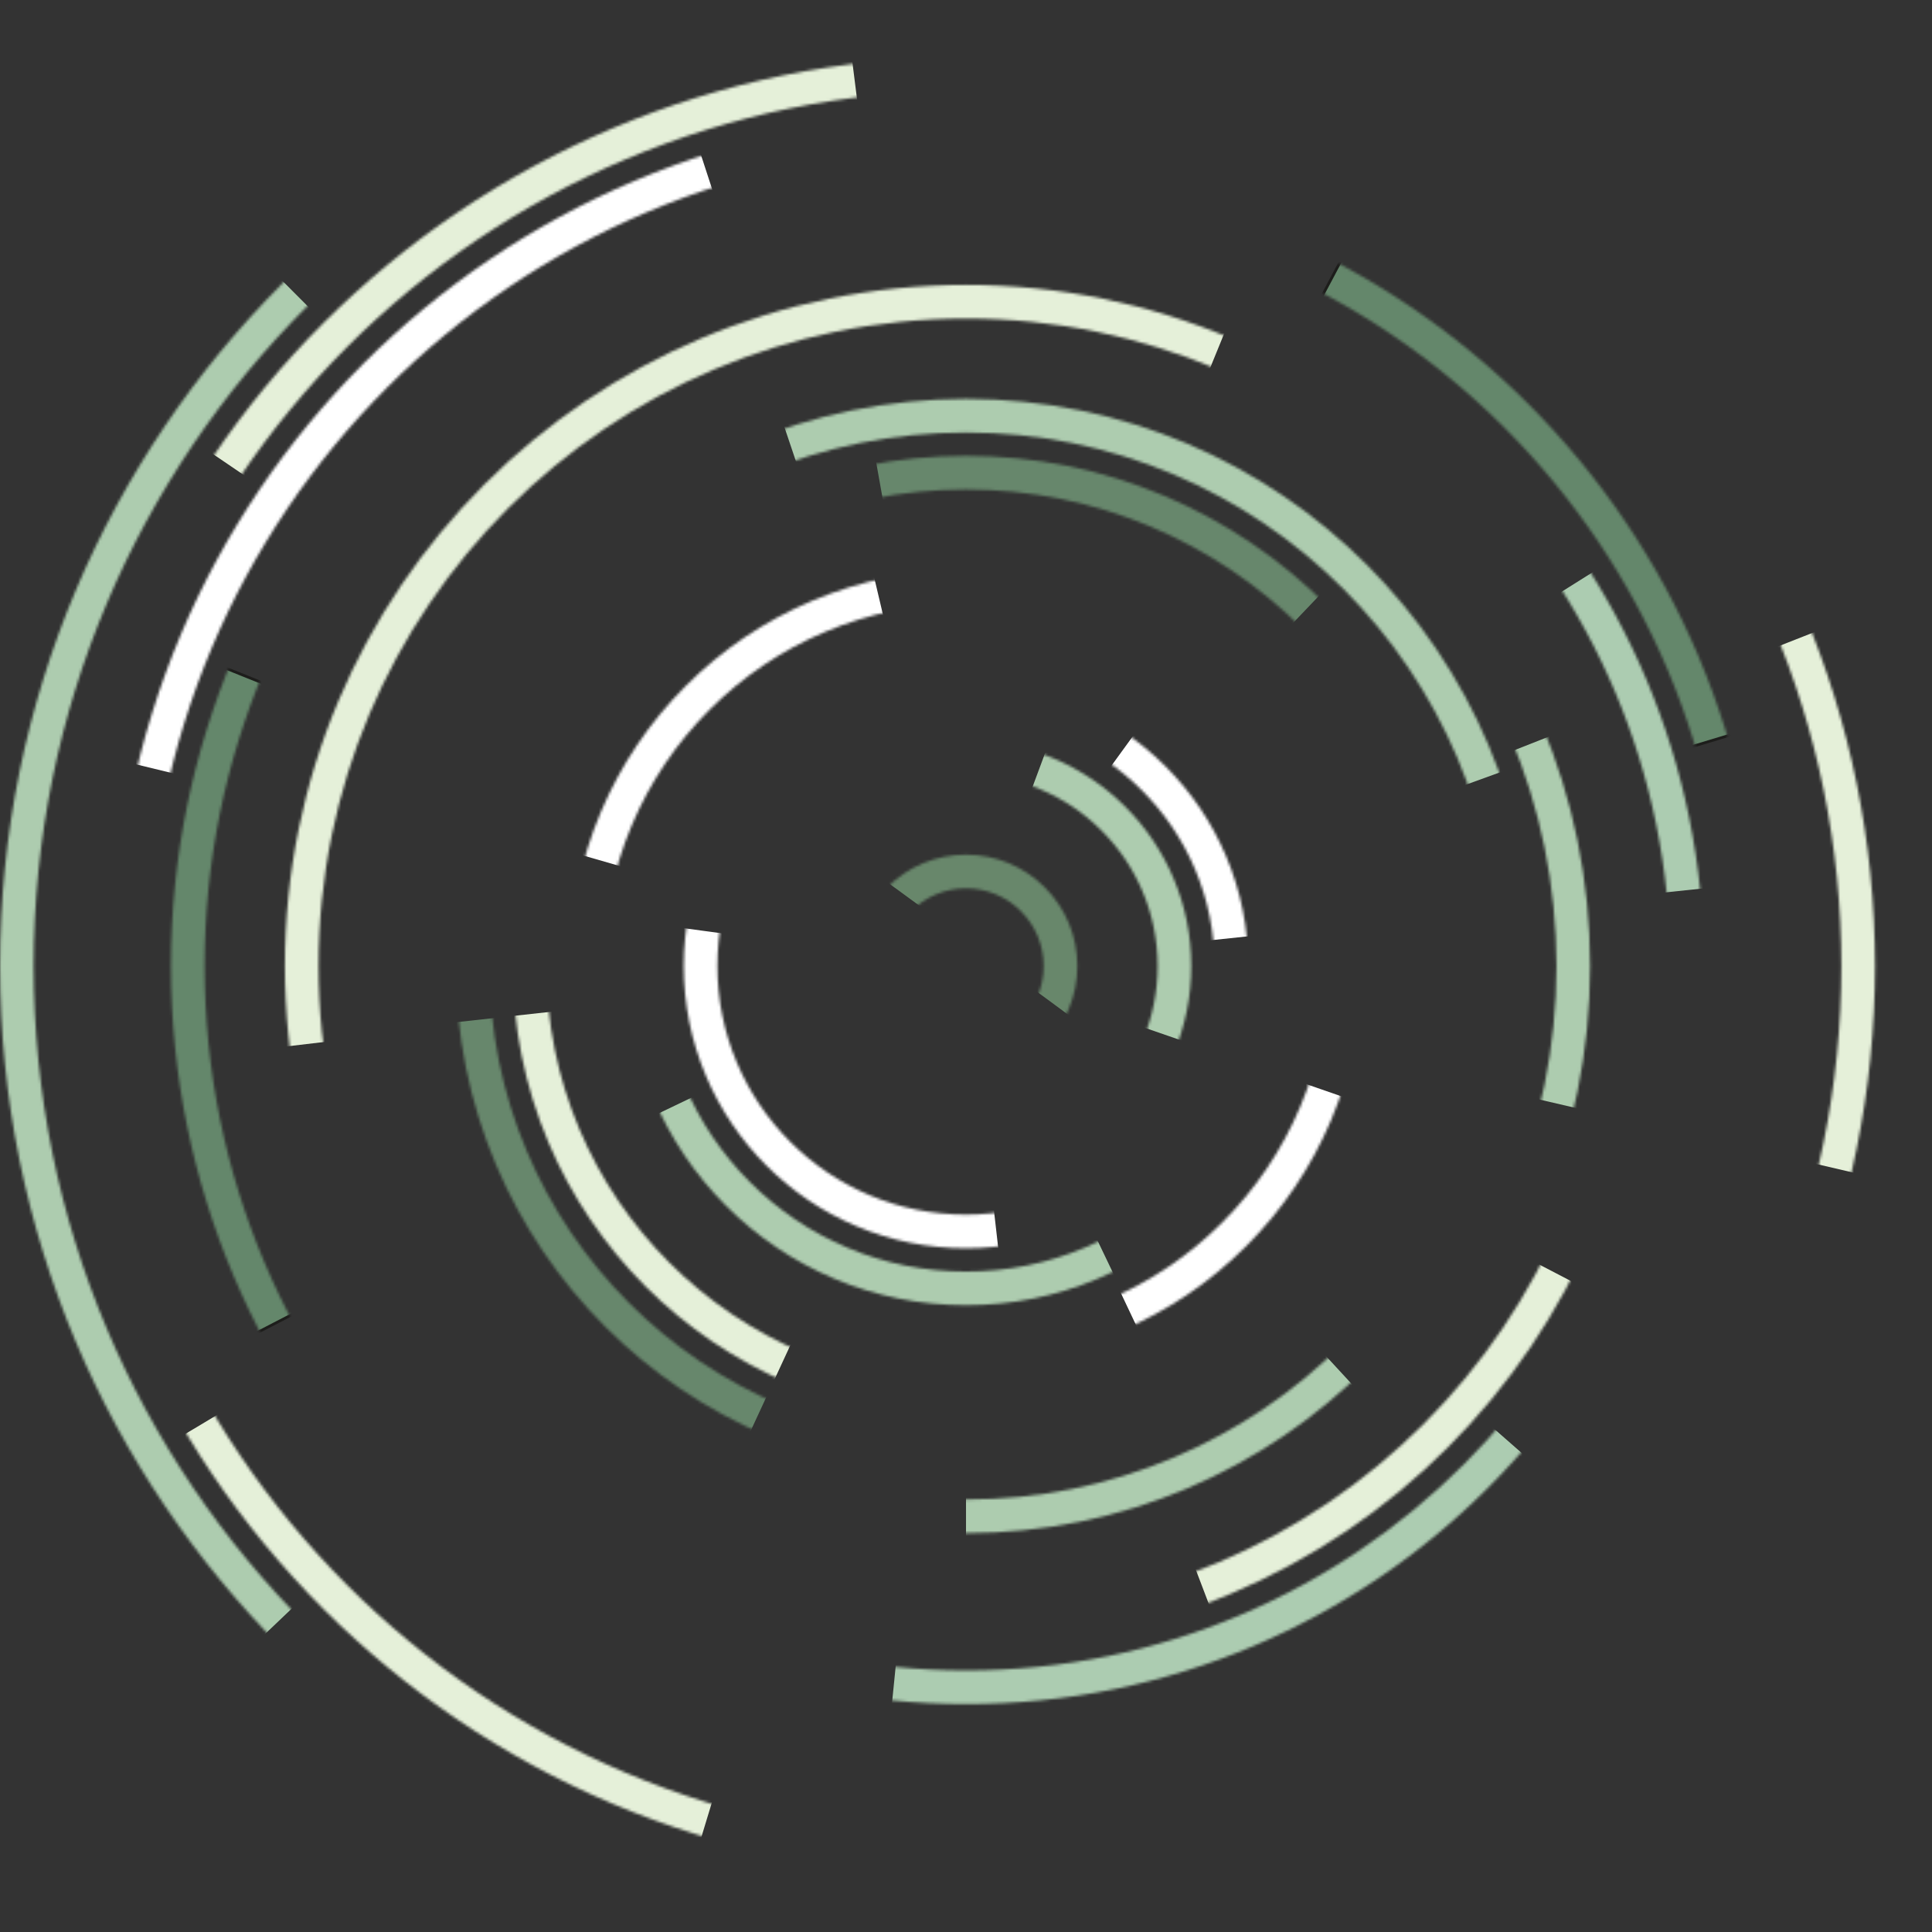
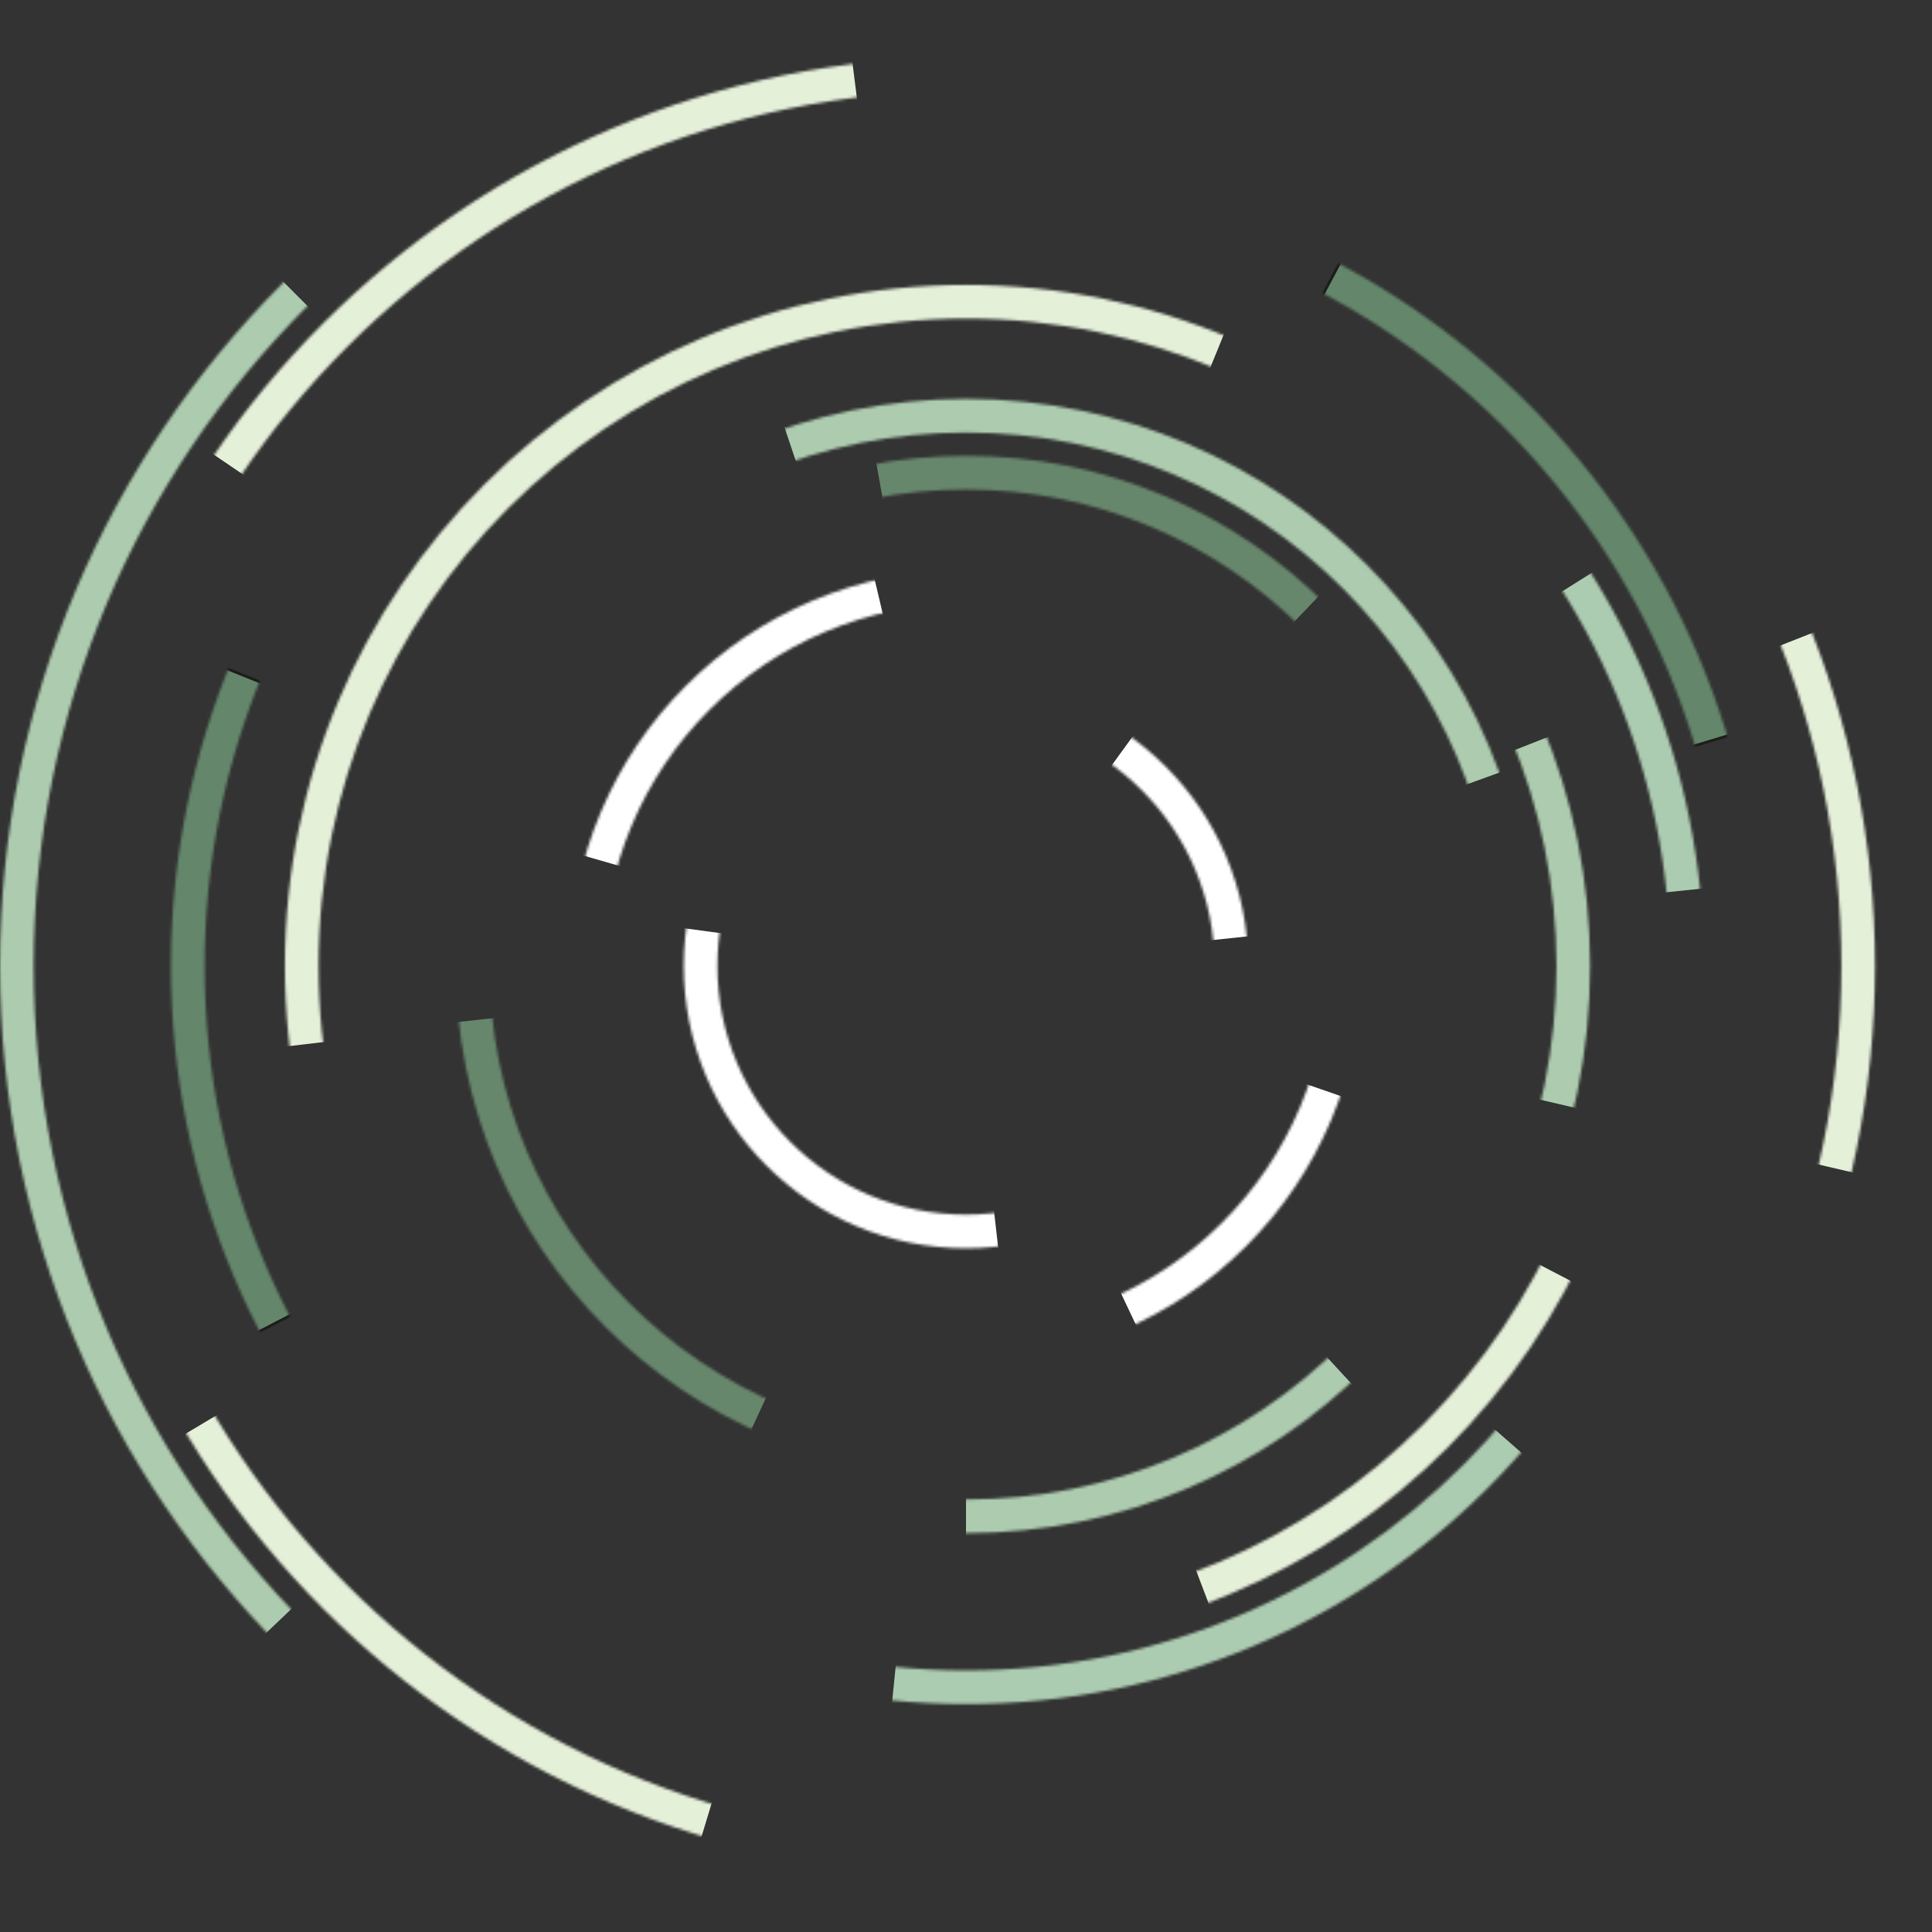
<svg xmlns="http://www.w3.org/2000/svg" width="705" height="705" viewBox="0 0 705 705" fill="none">
  <rect x="0" y="0" width="705" height="705" fill="#333333" stroke="none" />
  <mask id="mask0_145_529" style="mask-type:luminance" maskUnits="userSpaceOnUse" x="270" y="270" width="165" height="165">
    <path d="M379.715 288.074C388.04 291.595 395.519 296.637 401.942 303.06C408.365 309.484 413.408 316.962 416.928 325.288C420.572 333.903 422.42 343.061 422.42 352.501C422.42 361.941 420.572 371.099 416.928 379.714C413.406 388.04 408.365 395.518 401.942 401.942C395.519 408.365 388.04 413.407 379.715 416.928C371.099 420.572 361.942 422.419 352.502 422.419C343.062 422.419 333.904 420.572 325.289 416.928C316.963 413.405 309.485 408.365 303.061 401.942C296.638 395.518 291.596 388.04 288.075 379.714C284.431 371.099 282.584 361.943 282.584 352.501C282.584 343.059 284.431 333.903 288.075 325.288C291.598 316.962 296.638 309.486 303.061 303.06C309.485 296.637 316.963 291.595 325.289 288.074C333.904 284.43 343.06 282.583 352.502 282.583C361.944 282.583 371.099 284.43 379.715 288.074ZM384.5 428.239C394.289 424.098 403.079 418.172 410.627 410.626C418.175 403.078 424.101 394.288 428.242 384.499C432.529 374.361 434.704 363.595 434.704 352.501C434.704 341.407 432.529 330.641 428.242 320.503C424.101 310.714 418.175 301.924 410.627 294.376C403.079 286.828 394.289 280.902 384.5 276.761C374.362 272.473 363.596 270.299 352.502 270.299C341.408 270.299 330.642 272.473 320.504 276.761C310.715 280.902 301.925 286.828 294.377 294.376C286.829 301.924 280.903 310.714 276.764 320.503C272.476 330.641 270.302 341.407 270.302 352.501C270.302 363.595 272.476 374.361 276.764 384.499C280.905 394.288 286.831 403.078 294.377 410.626C301.925 418.174 310.715 424.1 320.504 428.239C330.642 432.527 341.408 434.701 352.502 434.701C363.596 434.701 374.362 432.527 384.5 428.239Z" fill="white" />
  </mask>
  <g mask="url(#mask0_145_529)">
-     <path d="M983.944 570.728L352.502 352.501L634.564 -406.84L1111.04 483.449L983.944 570.728Z" fill="#ADCCAF" />
-   </g>
+     </g>
  <mask id="mask1_145_529" style="mask-type:luminance" maskUnits="userSpaceOnUse" x="249" y="249" width="207" height="207">
    <path d="M387.809 268.917C398.611 273.484 408.311 280.027 416.644 288.359C424.978 296.69 431.518 306.394 436.086 317.194C440.814 328.374 443.212 340.252 443.212 352.501C443.212 364.751 440.814 376.629 436.086 387.808C431.518 398.61 424.976 408.312 416.644 416.643C408.311 424.977 398.609 431.518 387.809 436.086C376.629 440.814 364.751 443.211 352.502 443.211C340.252 443.211 328.374 440.814 317.195 436.086C306.393 431.518 296.691 424.975 288.36 416.643C280.026 408.312 273.485 398.608 268.916 387.808C264.188 376.629 261.79 364.751 261.79 352.501C261.79 340.252 264.188 328.374 268.916 317.194C273.485 306.394 280.026 296.692 288.36 288.359C296.693 280.025 306.393 273.484 317.195 268.917C328.374 264.189 340.252 261.791 352.502 261.791C364.751 261.791 376.629 264.189 387.809 268.917ZM392.594 447.399C404.86 442.212 415.873 434.786 425.329 425.328C434.785 415.872 442.211 404.857 447.398 392.593C452.769 379.893 455.494 366.403 455.494 352.501C455.494 338.599 452.769 325.111 447.398 312.409C442.211 300.143 434.785 289.13 425.329 279.674C415.873 270.218 404.858 262.792 392.594 257.605C379.892 252.233 366.404 249.509 352.502 249.509C338.6 249.509 325.112 252.233 312.41 257.605C300.144 262.792 289.131 270.218 279.675 279.674C270.219 289.13 262.793 300.145 257.604 312.409C252.233 325.111 249.508 338.599 249.508 352.501C249.508 366.403 252.233 379.891 257.604 392.593C262.791 404.859 270.217 415.872 279.675 425.328C289.131 434.784 300.146 442.21 312.41 447.399C325.112 452.771 338.6 455.495 352.502 455.495C366.404 455.495 379.892 452.771 392.594 447.399Z" fill="white" />
  </mask>
  <g mask="url(#mask1_145_529)">
    <path d="M352.502 352.501L380.123 594.192L124.756 322.001L352.502 352.501L997.01 284.674L517.872 124.754L352.502 352.501Z" fill="white" />
  </g>
  <mask id="mask2_145_529" style="mask-type:luminance" maskUnits="userSpaceOnUse" x="228" y="228" width="249" height="249">
    <path d="M395.903 249.757C409.179 255.372 421.106 263.413 431.348 273.655C441.59 283.896 449.631 295.821 455.246 309.1C461.058 322.844 464.006 337.444 464.006 352.501C464.006 367.558 461.058 382.158 455.246 395.902C449.631 409.179 441.59 421.105 431.348 431.347C421.106 441.589 409.179 449.63 395.903 455.245C382.159 461.057 367.559 464.005 352.502 464.005C337.445 464.005 322.844 461.057 309.101 455.245C295.824 449.63 283.9 441.589 273.656 431.347C263.414 421.105 255.373 409.179 249.758 395.902C243.946 382.158 240.998 367.558 240.998 352.501C240.998 337.444 243.946 322.844 249.758 309.1C255.373 295.823 263.414 283.898 273.656 273.655C283.897 263.413 295.824 255.372 309.101 249.757C322.844 243.944 337.445 240.997 352.502 240.997C367.559 240.997 382.159 243.944 395.903 249.757ZM400.688 466.557C415.428 460.323 428.666 451.398 440.033 440.032C451.399 428.666 460.323 415.427 466.557 400.687C473.015 385.423 476.288 369.211 476.288 352.503C476.288 335.795 473.013 319.583 466.557 304.319C460.323 289.579 451.399 276.34 440.033 264.974C428.666 253.608 415.428 244.683 400.688 238.449C385.421 231.991 369.211 228.719 352.502 228.719C335.792 228.719 319.582 231.993 304.318 238.449C289.578 244.683 276.34 253.608 264.973 264.974C253.607 276.34 244.683 289.579 238.448 304.319C231.993 319.583 228.718 335.795 228.718 352.503C228.718 369.211 231.993 385.423 238.448 400.687C244.683 415.427 253.607 428.666 264.973 440.032C276.34 451.398 289.578 460.323 304.318 466.557C319.582 473.013 335.794 476.287 352.502 476.287C369.209 476.287 385.421 473.013 400.688 466.557Z" fill="white" />
  </mask>
  <g mask="url(#mask2_145_529)">
-     <path d="M352.502 352.501L601.04 871.337L-294.308 662.671L352.502 352.501Z" fill="#ADCCAF" />
-   </g>
+     </g>
  <mask id="mask3_145_529" style="mask-type:luminance" maskUnits="userSpaceOnUse" x="207" y="207" width="291" height="291">
    <path d="M403.995 230.599C419.748 237.261 433.896 246.801 446.048 258.953C458.2 271.105 467.739 285.253 474.402 301.006C481.298 317.312 484.796 334.636 484.796 352.499C484.796 370.362 481.298 387.686 474.402 403.992C467.739 419.745 458.2 433.893 446.048 446.045C433.896 458.197 419.748 467.736 403.995 474.399C387.689 481.295 370.364 484.793 352.502 484.793C334.639 484.793 317.315 481.295 301.009 474.399C285.256 467.736 271.108 458.197 258.956 446.045C246.804 433.893 237.265 419.743 230.602 403.992C223.706 387.686 220.208 370.36 220.208 352.499C220.208 334.638 223.706 317.312 230.602 301.006C237.265 285.253 246.804 271.105 258.956 258.953C271.108 246.801 285.258 237.261 301.009 230.599C317.315 223.703 334.639 220.205 352.502 220.205C370.364 220.205 387.689 223.703 403.995 230.599ZM408.78 485.715C425.997 478.433 441.458 468.008 454.732 454.734C468.009 441.457 478.431 425.996 485.713 408.779C493.253 390.951 497.078 372.016 497.078 352.501C497.078 332.986 493.255 314.051 485.713 296.223C478.431 279.006 468.007 263.545 454.732 250.27C441.456 236.993 425.995 226.571 408.78 219.289C390.951 211.747 372.017 207.925 352.502 207.925C332.987 207.925 314.052 211.747 296.224 219.289C279.007 226.571 263.546 236.996 250.271 250.27C236.995 263.547 226.572 279.008 219.29 296.223C211.749 314.051 207.926 332.986 207.926 352.501C207.926 372.016 211.749 390.951 219.29 408.779C226.572 425.996 236.997 441.457 250.271 454.734C263.548 468.01 279.007 478.433 296.224 485.715C314.052 493.257 332.987 497.079 352.502 497.079C372.017 497.079 390.951 493.257 408.78 485.715Z" fill="white" />
  </mask>
  <g mask="url(#mask3_145_529)">
    <path d="M352.502 352.501L434.791 526.288L533.195 415.226L352.502 352.501L-103.956 220.72L239.713 -124.75L352.502 352.501Z" fill="white" />
  </g>
  <mask id="mask4_145_529" style="mask-type:luminance" maskUnits="userSpaceOnUse" x="187" y="187" width="331" height="331">
    <path d="M412.089 211.441C421.159 215.278 429.907 220.026 438.09 225.554C446.198 231.031 453.821 237.322 460.752 244.251C467.681 251.18 473.972 258.805 479.449 266.913C484.977 275.096 489.725 283.846 493.562 292.914C501.542 311.784 505.59 331.831 505.59 352.501C505.59 373.171 501.544 393.218 493.562 412.088C489.725 421.158 484.977 429.906 479.449 438.089C473.972 446.197 467.681 453.82 460.752 460.749C453.823 467.678 446.198 473.969 438.09 479.446C429.907 484.976 421.157 489.722 412.089 493.559C393.219 501.539 373.172 505.587 352.502 505.587C331.832 505.587 311.785 501.541 292.916 493.559C283.845 489.722 275.098 484.974 266.914 479.446C258.806 473.969 251.183 467.678 244.255 460.749C237.326 453.82 231.035 446.195 225.558 438.089C220.03 429.906 215.281 421.156 211.445 412.088C203.464 393.218 199.416 373.171 199.416 352.501C199.416 331.831 203.462 311.784 211.445 292.914C215.281 283.844 220.03 275.096 225.558 266.913C231.035 258.805 237.326 251.182 244.255 244.251C251.183 237.322 258.808 231.031 266.914 225.554C275.098 220.026 283.847 215.276 292.916 211.441C311.785 203.461 331.832 199.413 352.502 199.413C373.172 199.413 393.219 203.459 412.089 211.441ZM416.874 504.873C426.675 500.727 436.125 495.597 444.966 489.625C453.722 483.709 461.954 476.917 469.437 469.436C476.917 461.955 483.71 453.721 489.626 444.965C495.598 436.124 500.728 426.672 504.874 416.873C513.499 396.481 517.872 374.824 517.872 352.501C517.872 330.178 513.499 308.521 504.874 288.129C500.728 278.33 495.598 268.878 489.626 260.037C483.71 251.281 476.917 243.049 469.437 235.566C461.956 228.086 453.722 221.293 444.966 215.377C436.125 209.405 426.673 204.275 416.874 200.129C396.482 191.504 374.825 187.131 352.502 187.131C330.18 187.131 308.523 191.504 288.131 200.129C278.329 204.275 268.879 209.405 260.038 215.377C251.283 221.293 243.051 228.086 235.568 235.566C228.085 243.049 221.292 251.281 215.379 260.037C209.406 268.878 204.276 278.33 200.131 288.129C191.507 308.521 187.132 330.178 187.132 352.501C187.132 374.824 191.505 396.481 200.131 416.873C204.276 426.674 209.406 436.124 215.379 444.965C221.295 453.721 228.087 461.953 235.568 469.436C243.049 476.919 251.283 483.711 260.038 489.625C268.879 495.597 278.331 500.727 288.131 504.873C308.523 513.497 330.18 517.871 352.502 517.871C374.825 517.871 396.482 513.499 416.874 504.873Z" fill="white" />
  </mask>
  <g mask="url(#mask4_145_529)">
-     <path d="M352.502 352.501L83.172 933.944L-451.981 441.197L352.502 352.501Z" fill="#E5F0D9" />
-   </g>
+     </g>
  <mask id="mask5_145_529" style="mask-type:luminance" maskUnits="userSpaceOnUse" x="166" y="166" width="373" height="373">
    <path d="M420.183 192.283C430.485 196.64 440.421 202.033 449.716 208.313C458.925 214.533 467.585 221.679 475.454 229.549C483.322 237.42 490.468 246.078 496.69 255.287C502.969 264.582 508.363 274.517 512.72 284.82C521.784 306.254 526.382 329.023 526.382 352.501C526.382 375.979 521.786 398.748 512.72 420.182C508.363 430.484 502.969 440.42 496.69 449.715C490.47 458.924 483.324 467.584 475.454 475.453C467.583 483.323 458.925 490.467 449.716 496.689C440.421 502.968 430.485 508.362 420.183 512.719C398.749 521.785 375.98 526.381 352.502 526.381C329.024 526.381 306.255 521.785 284.822 512.719C274.519 508.362 264.584 502.968 255.288 496.689C246.08 490.467 237.419 483.323 229.551 475.453C221.68 467.582 214.536 458.924 208.314 449.715C202.035 440.42 196.641 430.484 192.285 420.182C183.218 398.748 178.622 375.979 178.622 352.501C178.622 329.023 183.218 306.254 192.285 284.82C196.641 274.517 202.035 264.582 208.314 255.287C214.536 246.078 221.68 237.418 229.551 229.549C237.421 221.679 246.08 214.535 255.288 208.313C264.584 202.033 274.519 196.64 284.822 192.283C306.255 183.219 329.024 178.621 352.502 178.621C375.98 178.621 398.749 183.217 420.183 192.283ZM424.966 524.031C435.997 519.365 446.639 513.59 456.59 506.866C466.446 500.208 475.716 492.56 484.138 484.137C492.561 475.715 500.208 466.445 506.867 456.589C513.591 446.638 519.366 435.996 524.031 424.965C533.739 402.011 538.664 377.629 538.664 352.501C538.664 327.373 533.741 302.991 524.031 280.037C519.364 269.006 513.591 258.364 506.867 248.413C500.208 238.557 492.561 229.287 484.138 220.864C475.716 212.442 466.448 204.794 456.59 198.136C446.639 191.412 435.997 185.636 424.966 180.971C402.012 171.261 377.63 166.339 352.502 166.339C327.374 166.339 302.993 171.261 280.039 180.971C269.007 185.639 258.366 191.412 248.414 198.136C238.558 204.794 229.289 212.442 220.868 220.864C212.445 229.287 204.798 238.555 198.139 248.413C191.416 258.364 185.64 269.006 180.975 280.037C171.265 302.991 166.342 327.373 166.342 352.501C166.342 377.629 171.265 402.011 180.975 424.965C185.64 435.996 191.416 446.638 198.139 456.589C204.798 466.445 212.445 475.715 220.868 484.137C229.291 492.56 238.558 500.208 248.414 506.866C258.368 513.59 269.007 519.365 280.039 524.031C302.993 533.74 327.374 538.663 352.502 538.663C377.63 538.663 402.012 533.74 424.966 524.031Z" fill="white" />
  </mask>
  <g mask="url(#mask5_145_529)">
    <path d="M352.502 352.501L83.172 933.944L-451.981 441.197L352.502 352.501L311.885 124.755L588.438 105.055L352.502 352.501Z" fill="#67876C" />
  </g>
  <mask id="mask6_145_529" style="mask-type:luminance" maskUnits="userSpaceOnUse" x="145" y="145" width="415" height="415">
    <path d="M428.275 173.125C439.808 178.003 450.932 184.041 461.341 191.073C471.649 198.038 481.345 206.037 490.155 214.847C498.966 223.658 506.965 233.354 513.93 243.662C520.96 254.068 526.999 265.193 531.878 276.728C542.028 300.724 547.174 326.22 547.174 352.501C547.174 378.782 542.028 404.278 531.878 428.274C526.999 439.807 520.96 450.931 513.93 461.34C506.965 471.648 498.966 481.344 490.155 490.155C481.345 498.965 471.649 506.964 461.341 513.929C450.934 520.959 439.81 526.999 428.275 531.877C404.279 542.025 378.784 547.171 352.502 547.171C326.221 547.171 300.725 542.025 276.73 531.877C265.197 526.999 254.072 520.961 243.664 513.929C233.355 506.964 223.66 498.965 214.849 490.155C206.039 481.344 198.04 471.648 191.075 461.34C184.045 450.933 178.005 439.809 173.127 428.274C162.979 404.278 157.832 378.784 157.832 352.501C157.832 326.218 162.979 300.724 173.127 276.728C178.005 265.195 184.045 254.071 191.075 243.662C198.04 233.354 206.039 223.658 214.849 214.847C223.66 206.037 233.355 198.038 243.664 191.073C254.07 184.043 265.195 178.003 276.73 173.125C300.725 162.975 326.219 157.828 352.502 157.828C378.786 157.828 404.279 162.975 428.275 173.125ZM394.204 555.251C407.495 552.531 420.567 548.473 433.06 543.19C445.323 538.004 457.153 531.582 468.216 524.108C479.173 516.706 489.477 508.204 498.84 498.841C508.203 489.479 516.705 479.174 524.106 468.218C531.581 457.154 538.002 445.324 543.189 433.061C548.473 420.568 552.532 407.496 555.25 394.205C558.039 380.571 559.454 366.541 559.454 352.503C559.454 338.465 558.039 324.435 555.25 310.801C552.53 297.51 548.471 284.439 543.189 271.945C538.002 259.682 531.581 247.852 524.106 236.788C516.705 225.832 508.203 215.527 498.84 206.165C489.477 196.802 479.173 188.3 468.216 180.898C457.153 173.424 445.323 167.004 433.06 161.816C420.567 156.531 407.495 152.473 394.204 149.755C380.57 146.966 366.54 145.551 352.502 145.551C338.464 145.551 324.434 146.966 310.8 149.755C297.51 152.475 284.438 156.533 271.945 161.816C259.681 167.002 247.852 173.424 236.788 180.898C225.832 188.3 215.527 196.802 206.164 206.165C196.802 215.527 188.3 225.832 180.898 236.788C173.423 247.852 167.002 259.682 161.815 271.945C156.531 284.439 152.473 297.51 149.755 310.801C146.965 324.435 145.55 338.465 145.55 352.503C145.55 366.541 146.965 380.571 149.755 394.205C152.475 407.496 156.533 420.568 161.815 433.061C167.002 445.324 173.423 457.154 180.898 468.218C188.3 479.174 196.802 489.479 206.164 498.841C215.527 508.204 225.832 516.706 236.788 524.108C247.852 531.582 259.681 538.004 271.945 543.19C284.438 548.475 297.51 552.533 310.8 555.251C324.434 558.04 338.464 559.455 352.502 559.455C366.54 559.455 380.57 558.04 394.204 555.251Z" fill="white" />
  </mask>
  <g mask="url(#mask6_145_529)">
    <path d="M980.56 124.716L352.502 352.501V767.376L601.04 621.832L352.502 352.501L93.838 -415.125L1024.41 -23.1L980.56 124.716Z" fill="#ADCCAF" />
  </g>
  <mask id="mask7_145_529" style="mask-type:luminance" maskUnits="userSpaceOnUse" x="124" y="124" width="457" height="457">
-     <path d="M395.932 141.413C409.762 144.243 423.368 148.466 436.369 153.965C449.134 159.365 461.448 166.048 472.967 173.83C484.378 181.538 495.107 190.391 504.859 200.144C514.612 209.896 523.465 220.625 531.173 232.036C538.954 243.555 545.637 255.867 551.037 268.634C556.537 281.635 560.759 295.239 563.589 309.072C566.494 323.266 567.966 337.878 567.966 352.501C567.966 367.124 566.492 381.736 563.589 395.931C560.759 409.761 556.537 423.367 551.037 436.368C545.637 449.133 538.954 461.447 531.173 472.966C523.465 484.377 514.612 495.106 504.859 504.859C495.107 514.611 484.378 523.464 472.967 531.172C461.448 538.954 449.136 545.637 436.369 551.037C423.368 556.536 409.764 560.759 395.932 563.589C381.735 566.494 367.125 567.966 352.502 567.966C337.88 567.966 323.267 566.494 309.073 563.589C295.242 560.759 281.636 556.536 268.636 551.037C255.871 545.637 243.556 538.954 232.038 531.172C220.627 523.464 209.898 514.611 200.145 504.859C190.393 495.108 181.539 484.377 173.831 472.966C166.05 461.447 159.367 449.135 153.967 436.368C148.468 423.367 144.245 409.763 141.415 395.931C138.51 381.736 137.038 367.124 137.038 352.501C137.038 337.878 138.51 323.266 141.415 309.072C144.245 295.241 148.468 281.635 153.967 268.634C159.367 255.869 166.05 243.555 173.831 232.036C181.539 220.625 190.393 209.896 200.145 200.144C209.898 190.391 220.627 181.538 232.038 173.83C243.556 166.048 255.869 159.365 268.636 153.965C281.636 148.466 295.242 144.243 309.073 141.413C323.267 138.508 337.88 137.036 352.502 137.036C367.125 137.036 381.737 138.51 395.932 141.413ZM398.394 575.621C413.021 572.629 427.406 568.162 441.153 562.348C454.649 556.64 467.666 549.575 479.843 541.349C491.901 533.202 503.239 523.848 513.544 513.543C523.849 503.239 533.203 491.901 541.35 479.842C549.576 467.665 556.64 454.651 562.349 441.153C568.163 427.405 572.629 413.02 575.622 398.395C578.691 383.391 580.248 367.95 580.248 352.503C580.248 337.056 578.691 321.613 575.622 306.611C572.629 291.986 568.163 277.599 562.349 263.854C556.64 250.358 549.576 237.341 541.35 225.164C533.203 213.106 523.849 201.768 513.544 191.463C503.239 181.158 491.901 171.804 479.843 163.657C467.668 155.431 454.651 148.366 441.153 142.658C427.406 136.844 413.021 132.377 398.394 129.385C383.39 126.316 367.951 124.759 352.502 124.759C337.053 124.759 321.615 126.316 306.61 129.385C291.986 132.377 277.599 136.844 263.853 142.658C250.357 148.366 237.34 155.431 225.164 163.657C213.105 171.804 201.767 181.158 191.463 191.463C181.158 201.768 171.803 213.106 163.657 225.164C155.431 237.339 148.366 250.356 142.657 263.854C136.843 277.601 132.377 291.986 129.385 306.611C126.315 321.615 124.758 337.054 124.758 352.503C124.758 367.952 126.315 383.393 129.385 398.395C132.377 413.02 136.843 427.407 142.657 441.153C148.366 454.649 155.431 467.665 163.657 479.842C171.803 491.901 181.158 503.239 191.463 513.543C201.767 523.848 213.105 533.202 225.164 541.349C237.34 549.575 250.355 556.64 263.853 562.348C277.601 568.162 291.986 572.629 306.61 575.621C321.615 578.69 337.055 580.248 352.502 580.248C367.949 580.248 383.392 578.69 398.394 575.621Z" fill="white" />
+     <path d="M395.932 141.413C409.762 144.243 423.368 148.466 436.369 153.965C449.134 159.365 461.448 166.048 472.967 173.83C484.378 181.538 495.107 190.391 504.859 200.144C514.612 209.896 523.465 220.625 531.173 232.036C538.954 243.555 545.637 255.867 551.037 268.634C556.537 281.635 560.759 295.239 563.589 309.072C566.494 323.266 567.966 337.878 567.966 352.501C567.966 367.124 566.492 381.736 563.589 395.931C560.759 409.761 556.537 423.367 551.037 436.368C545.637 449.133 538.954 461.447 531.173 472.966C495.107 514.611 484.378 523.464 472.967 531.172C461.448 538.954 449.136 545.637 436.369 551.037C423.368 556.536 409.764 560.759 395.932 563.589C381.735 566.494 367.125 567.966 352.502 567.966C337.88 567.966 323.267 566.494 309.073 563.589C295.242 560.759 281.636 556.536 268.636 551.037C255.871 545.637 243.556 538.954 232.038 531.172C220.627 523.464 209.898 514.611 200.145 504.859C190.393 495.108 181.539 484.377 173.831 472.966C166.05 461.447 159.367 449.135 153.967 436.368C148.468 423.367 144.245 409.763 141.415 395.931C138.51 381.736 137.038 367.124 137.038 352.501C137.038 337.878 138.51 323.266 141.415 309.072C144.245 295.241 148.468 281.635 153.967 268.634C159.367 255.869 166.05 243.555 173.831 232.036C181.539 220.625 190.393 209.896 200.145 200.144C209.898 190.391 220.627 181.538 232.038 173.83C243.556 166.048 255.869 159.365 268.636 153.965C281.636 148.466 295.242 144.243 309.073 141.413C323.267 138.508 337.88 137.036 352.502 137.036C367.125 137.036 381.737 138.51 395.932 141.413ZM398.394 575.621C413.021 572.629 427.406 568.162 441.153 562.348C454.649 556.64 467.666 549.575 479.843 541.349C491.901 533.202 503.239 523.848 513.544 513.543C523.849 503.239 533.203 491.901 541.35 479.842C549.576 467.665 556.64 454.651 562.349 441.153C568.163 427.405 572.629 413.02 575.622 398.395C578.691 383.391 580.248 367.95 580.248 352.503C580.248 337.056 578.691 321.613 575.622 306.611C572.629 291.986 568.163 277.599 562.349 263.854C556.64 250.358 549.576 237.341 541.35 225.164C533.203 213.106 523.849 201.768 513.544 191.463C503.239 181.158 491.901 171.804 479.843 163.657C467.668 155.431 454.651 148.366 441.153 142.658C427.406 136.844 413.021 132.377 398.394 129.385C383.39 126.316 367.951 124.759 352.502 124.759C337.053 124.759 321.615 126.316 306.61 129.385C291.986 132.377 277.599 136.844 263.853 142.658C250.357 148.366 237.34 155.431 225.164 163.657C213.105 171.804 201.767 181.158 191.463 191.463C181.158 201.768 171.803 213.106 163.657 225.164C155.431 237.339 148.366 250.356 142.657 263.854C136.843 277.601 132.377 291.986 129.385 306.611C126.315 321.615 124.758 337.054 124.758 352.503C124.758 367.952 126.315 383.393 129.385 398.395C132.377 413.02 136.843 427.407 142.657 441.153C148.366 454.649 155.431 467.665 163.657 479.842C171.803 491.901 181.158 503.239 191.463 513.543C201.767 523.848 213.105 533.202 225.164 541.349C237.34 549.575 250.355 556.64 263.853 562.348C277.601 568.162 291.986 572.629 306.61 575.621C321.615 578.69 337.055 580.248 352.502 580.248C367.949 580.248 383.392 578.69 398.394 575.621Z" fill="white" />
  </mask>
  <g mask="url(#mask7_145_529)">
    <path d="M352.502 352.501L985.502 499.893L1007.37 94.772L352.502 352.501Z" fill="#ADCCAF" />
  </g>
  <mask id="mask8_145_529" style="mask-type:luminance" maskUnits="userSpaceOnUse" x="103" y="103" width="499" height="499">
    <path d="M400.122 121.043C415.288 124.147 430.205 128.778 444.461 134.807C458.458 140.727 471.96 148.056 484.589 156.588C497.1 165.041 508.867 174.749 519.559 185.442C530.251 196.134 539.959 207.9 548.41 220.412C556.943 233.041 564.271 246.543 570.191 260.54C576.22 274.796 580.851 289.713 583.955 304.879C587.14 320.444 588.754 336.465 588.754 352.499C588.754 368.532 587.138 384.554 583.955 400.119C580.851 415.285 576.22 430.202 570.191 444.457C564.271 458.455 556.943 471.957 548.41 484.586C539.957 497.097 530.251 508.864 519.559 519.556C508.867 530.249 497.1 539.956 484.589 548.41C471.96 556.942 458.458 564.271 444.461 570.19C430.205 576.22 415.286 580.85 400.122 583.954C384.557 587.14 368.536 588.756 352.5 588.756C336.465 588.756 320.445 587.14 304.881 583.954C289.714 580.85 274.797 576.22 260.542 570.19C246.545 564.269 233.043 556.942 220.413 548.41C207.902 539.956 196.136 530.249 185.443 519.556C174.751 508.864 165.043 497.097 156.592 484.586C148.06 471.957 140.731 458.455 134.811 444.457C128.782 430.202 124.151 415.283 121.047 400.119C117.862 384.554 116.246 368.532 116.246 352.499C116.246 336.465 117.862 320.444 121.047 304.879C124.151 289.713 128.782 274.796 134.811 260.54C140.733 246.543 148.06 233.041 156.592 220.412C165.045 207.9 174.751 196.134 185.443 185.442C196.136 174.749 207.902 165.041 220.413 156.588C233.043 148.056 246.545 140.727 260.542 134.807C274.797 128.778 289.716 124.147 304.881 121.043C320.445 117.858 336.467 116.244 352.5 116.244C368.534 116.244 384.555 117.86 400.122 121.043ZM402.584 595.991C418.545 592.724 434.243 587.852 449.245 581.506C463.974 575.278 478.178 567.566 491.465 558.591C504.624 549.701 516.999 539.492 528.244 528.245C539.488 516.998 549.698 504.625 558.589 491.466C567.566 478.179 575.276 463.975 581.505 449.246C587.851 434.244 592.723 418.546 595.989 402.585C599.341 386.212 601.038 369.361 601.038 352.503C601.038 335.645 599.339 318.794 595.989 302.421C592.723 286.46 587.851 270.762 581.505 255.76C575.274 241.031 567.566 226.827 558.589 213.54C549.7 200.381 539.49 188.008 528.244 176.761C516.999 165.516 504.624 155.307 491.465 146.415C478.178 137.438 463.974 129.728 449.245 123.5C434.243 117.154 418.545 112.282 402.584 109.015C386.212 105.664 369.36 103.966 352.502 103.966C335.644 103.966 318.793 105.666 302.42 109.015C286.46 112.282 270.761 117.154 255.759 123.5C241.031 129.73 226.826 137.44 213.54 146.415C200.381 155.305 188.005 165.514 176.761 176.761C165.516 188.006 155.305 200.381 146.415 213.54C137.438 226.827 129.728 241.031 123.5 255.76C117.154 270.762 112.282 286.46 109.015 302.421C105.666 318.794 103.966 335.645 103.966 352.503C103.966 369.361 105.666 386.212 109.015 402.585C112.282 418.546 117.154 434.244 123.5 449.246C129.728 463.975 137.44 478.179 146.415 491.466C155.305 504.625 165.514 516.998 176.761 528.245C188.005 539.49 200.381 549.699 213.54 558.591C226.826 567.568 241.031 575.278 255.759 581.506C270.761 587.852 286.46 592.724 302.42 595.991C318.793 599.34 335.644 601.04 352.502 601.04C369.36 601.04 386.212 599.34 402.584 595.991Z" fill="white" />
  </mask>
  <g mask="url(#mask8_145_529)">
    <path d="M352.502 352.501L705 536.071L483.706 697.198L352.502 352.501L559.456 -154.475L-187.124 416.375L352.502 352.501Z" fill="#E5F0D9" />
  </g>
  <mask id="mask9_145_529" style="mask-type:luminance" maskUnits="userSpaceOnUse" x="83" y="83" width="539" height="539">
    <path d="M404.314 100.676C420.814 104.052 437.047 109.09 452.556 115.652C467.786 122.093 482.476 130.067 496.217 139.351C509.829 148.547 522.63 159.11 534.263 170.742C545.895 182.376 556.458 195.176 565.654 208.79C574.937 222.531 582.911 237.221 589.353 252.451C595.914 267.96 600.951 284.191 604.329 300.693C607.794 317.628 609.55 335.061 609.55 352.505C609.55 369.95 607.794 387.382 604.329 404.317C600.953 420.817 595.914 437.05 589.353 452.56C582.911 467.789 574.937 482.479 565.654 496.221C556.458 509.832 545.895 522.634 534.263 534.266C522.628 545.901 509.829 556.461 496.217 565.657C482.476 574.941 467.786 582.915 452.556 589.357C437.047 595.916 420.816 600.954 404.314 604.332C387.379 607.798 369.947 609.556 352.502 609.556C335.058 609.556 317.625 607.798 300.691 604.332C284.19 600.956 267.958 595.918 252.448 589.357C237.218 582.915 222.529 574.941 208.787 565.657C195.175 556.461 182.374 545.899 170.741 534.266C159.107 522.634 148.547 509.832 139.35 496.221C130.067 482.479 122.093 467.789 115.651 452.56C109.092 437.05 104.054 420.819 100.675 404.317C97.21 387.382 95.452 369.95 95.452 352.505C95.452 335.061 97.21 317.628 100.675 300.693C104.052 284.193 109.09 267.96 115.651 252.451C122.093 237.221 130.067 222.531 139.35 208.79C148.547 195.176 159.109 182.376 170.741 170.742C182.374 159.108 195.175 148.547 208.787 139.351C222.529 130.067 237.218 122.093 252.448 115.652C267.958 109.09 284.188 104.054 300.691 100.676C317.625 97.21 335.058 95.454 352.502 95.454C369.947 95.454 387.379 97.21 404.314 100.676ZM406.774 616.361C424.07 612.822 441.082 607.54 457.339 600.664C473.3 593.914 488.692 585.558 503.091 575.83C517.35 566.195 530.761 555.131 542.947 542.945C555.134 530.758 566.198 517.35 575.831 503.088C585.559 488.689 593.912 473.297 600.664 457.336C607.54 441.08 612.823 424.067 616.361 406.771C619.993 389.028 621.832 370.768 621.832 352.499C621.832 334.23 619.991 315.97 616.361 298.227C612.823 280.931 607.54 263.919 600.664 247.662C593.914 231.701 585.559 216.309 575.831 201.91C566.196 187.65 555.132 174.24 542.947 162.053C530.761 149.867 517.352 138.803 503.091 129.17C488.692 119.442 473.3 111.088 457.339 104.336C441.082 97.46 424.07 92.18 406.774 88.639C389.031 85.008 370.771 83.168 352.502 83.168C334.234 83.168 315.973 85.01 298.23 88.639C280.934 92.178 263.922 97.46 247.665 104.336C231.705 111.086 216.311 119.442 201.913 129.17C187.654 138.805 174.243 149.869 162.057 162.053C149.87 174.24 138.806 187.648 129.172 201.91C119.444 216.309 111.09 231.701 104.338 247.662C97.462 263.919 92.182 280.931 88.641 298.227C85.011 315.97 83.17 334.23 83.17 352.499C83.17 370.768 85.011 389.028 88.641 406.771C92.18 424.067 97.462 441.08 104.338 457.336C111.088 473.297 119.444 488.689 129.172 503.088C138.806 517.348 149.87 530.758 162.057 542.945C174.243 555.131 187.652 566.195 201.913 575.83C216.313 585.558 231.705 593.912 247.665 600.664C263.922 607.54 280.934 612.82 298.23 616.361C315.973 619.993 334.234 621.832 352.502 621.832C370.771 621.832 389.031 619.991 406.774 616.361Z" fill="white" />
  </mask>
  <g mask="url(#mask9_145_529)">
    <path d="M352.502 352.501L673.605 633.898L311.885 757.045L352.502 352.501L997.01 284.674L972.842 -37.295L352.502 352.501Z" fill="#ACCCB1" />
  </g>
  <mask id="mask10_145_529" style="mask-type:luminance" maskUnits="userSpaceOnUse" x="62" y="62" width="581" height="581">
    <path d="M408.504 80.306C426.34 83.956 443.884 89.403 460.648 96.494C477.11 103.457 492.989 112.075 507.841 122.109C522.555 132.051 536.39 143.466 548.965 156.04C561.539 168.614 572.954 182.451 582.895 197.163C592.93 212.015 601.548 227.895 608.511 244.357C615.602 261.121 621.048 278.665 624.699 296.501C628.444 314.807 630.344 333.648 630.344 352.503C630.344 371.358 628.444 390.2 624.699 408.505C621.048 426.341 615.602 443.885 608.511 460.649C601.548 477.111 592.93 492.989 582.895 507.843C572.954 522.557 561.539 536.392 548.965 548.966C536.39 561.54 522.553 572.956 507.841 582.897C492.989 592.931 477.11 601.549 460.648 608.512C443.884 615.603 426.34 621.05 408.504 624.7C390.199 628.446 371.358 630.346 352.502 630.346C333.647 630.346 314.806 628.446 296.501 624.7C278.664 621.05 261.12 615.605 244.356 608.512C227.894 601.549 212.017 592.931 197.163 582.897C182.449 572.958 168.614 561.54 156.04 548.966C143.466 536.392 132.048 522.555 122.109 507.843C112.074 492.991 103.457 477.111 96.494 460.649C89.403 443.885 83.956 426.341 80.306 408.505C76.56 390.2 74.662 371.358 74.662 352.503C74.662 333.648 76.562 314.807 80.306 296.501C83.956 278.665 89.403 261.121 96.494 244.357C103.457 227.895 112.074 212.017 122.109 197.163C132.048 182.449 143.466 168.614 156.04 156.04C168.614 143.466 182.449 132.051 197.163 122.109C212.017 112.075 227.894 103.457 244.356 96.494C261.12 89.403 278.664 83.956 296.501 80.306C314.806 76.56 333.647 74.66 352.502 74.66C371.358 74.66 390.199 76.56 408.504 80.306ZM410.964 636.73C429.594 632.918 447.92 627.23 465.431 619.824C482.624 612.552 499.205 603.553 514.715 593.074C530.077 582.696 544.521 570.777 557.647 557.651C570.774 544.524 582.692 530.078 593.07 514.719C603.549 499.209 612.549 482.627 619.82 465.434C627.226 447.923 632.916 429.597 636.727 410.967C640.639 391.854 642.622 372.185 642.622 352.503C642.622 332.821 640.639 313.152 636.727 294.039C632.914 275.409 627.226 257.083 619.82 239.572C612.549 222.379 603.549 205.797 593.07 190.288C582.692 174.926 570.774 160.482 557.647 147.355C544.521 134.229 530.075 122.31 514.715 111.933C499.205 101.453 482.624 92.454 465.431 85.182C447.92 77.776 429.594 72.086 410.964 68.274C391.851 64.364 372.182 62.378 352.502 62.378C332.823 62.378 313.151 64.362 294.04 68.274C275.41 72.086 257.085 77.774 239.573 85.182C222.381 92.454 205.799 101.453 190.289 111.933C174.928 122.31 160.484 134.229 147.357 147.355C134.231 160.482 122.312 174.928 111.934 190.288C101.455 205.797 92.456 222.379 85.184 239.572C77.776 257.083 72.088 275.409 68.276 294.039C64.366 313.152 62.382 332.821 62.382 352.503C62.382 372.185 64.366 391.854 68.276 410.967C72.088 429.597 77.776 447.923 85.184 465.434C92.456 482.627 101.455 499.209 111.934 514.719C122.312 530.08 134.231 544.524 147.357 557.651C160.484 570.777 174.93 582.696 190.289 593.074C205.799 603.553 222.381 612.552 239.573 619.824C257.085 627.23 275.41 632.92 294.04 636.73C313.153 640.642 332.823 642.624 352.502 642.624C372.182 642.624 391.853 640.64 410.964 636.73Z" fill="white" />
  </mask>
  <g mask="url(#mask10_145_529)">
    <path d="M352.502 352.501L-271.865 675.407L-361.061 65.425L352.502 352.501L532.044 14.708L864.655 197.703L352.502 352.501Z" fill="#64876B" />
    <path d="M352.502 352.501L-271.865 675.407L-361.061 65.425L352.502 352.501ZM352.502 352.501L532.044 14.708L864.655 197.703L352.502 352.501Z" stroke="#1D1D1B" />
  </g>
  <mask id="mask11_145_529" style="mask-type:luminance" maskUnits="userSpaceOnUse" x="41" y="41" width="623" height="623">
-     <path d="M412.694 59.936C431.864 63.858 450.721 69.713 468.742 77.334C486.436 84.817 503.503 94.08 519.468 104.866C535.282 115.55 550.154 127.82 563.668 141.336C577.185 154.85 589.454 169.723 600.137 185.537C610.922 201.502 620.186 218.568 627.668 236.263C635.289 254.282 641.144 273.139 645.066 292.311C649.092 311.985 651.134 332.237 651.134 352.503C651.134 372.769 649.094 393.019 645.066 412.695C641.144 431.867 635.289 450.724 627.668 468.743C620.186 486.437 610.922 503.504 600.137 519.469C589.452 535.283 577.183 550.156 563.668 563.67C550.152 577.184 535.282 589.456 519.468 600.14C503.503 610.926 486.436 620.189 468.742 627.672C450.723 635.293 431.866 641.148 412.694 645.07C393.02 649.096 372.768 651.138 352.502 651.138C332.236 651.138 311.986 649.096 292.31 645.07C273.14 641.148 254.281 635.293 236.262 627.672C218.568 620.187 201.501 610.924 185.537 600.14C169.722 589.456 154.85 577.186 141.336 563.67C127.822 550.154 115.55 535.283 104.866 519.469C94.08 503.504 84.817 486.437 77.334 468.743C69.713 450.724 63.858 431.867 59.936 412.695C55.91 393.021 53.868 372.769 53.868 352.503C53.868 332.237 55.91 311.987 59.936 292.311C63.858 273.141 69.713 254.284 77.334 236.263C84.817 218.568 94.08 201.504 104.866 185.537C115.55 169.723 127.82 154.85 141.336 141.336C154.852 127.82 169.722 115.55 185.537 104.866C201.501 94.08 218.568 84.817 236.262 77.334C254.281 69.713 273.138 63.858 292.31 59.936C311.984 55.91 332.236 53.868 352.502 53.868C372.768 53.868 393.02 55.91 412.694 59.936ZM415.154 657.1C435.12 653.016 454.759 646.919 473.525 638.982C491.95 631.188 509.719 621.543 526.341 610.315C542.803 599.194 558.285 586.421 572.351 572.352C586.419 558.284 599.191 542.805 610.313 526.343C621.542 509.72 631.189 491.951 638.98 473.526C646.918 454.76 653.014 435.121 657.098 415.155C661.291 394.672 663.416 373.593 663.416 352.501C663.416 331.408 661.291 310.33 657.098 289.847C653.014 269.881 646.918 250.242 638.98 231.476C631.187 213.051 621.542 195.281 610.313 178.659C599.193 162.197 586.419 146.716 572.351 132.649C558.283 118.581 542.803 105.81 526.341 94.687C509.719 83.457 491.95 73.814 473.525 66.02C454.759 58.083 435.12 51.986 415.154 47.902C394.673 43.712 373.593 41.586 352.5 41.586C331.408 41.586 310.329 43.712 289.846 47.902C269.88 51.988 250.243 58.083 231.475 66.02C213.05 73.814 195.281 83.459 178.659 94.687C162.197 105.808 146.718 118.581 132.649 132.649C118.581 146.718 105.81 162.197 94.687 178.659C83.458 195.281 73.811 213.051 66.02 231.476C58.083 250.242 51.986 269.881 47.902 289.847C43.71 310.33 41.584 331.408 41.584 352.501C41.584 373.593 43.71 394.672 47.902 415.155C51.986 435.121 58.083 454.758 66.02 473.526C73.814 491.951 83.458 509.72 94.687 526.343C105.808 542.805 118.581 558.284 132.649 572.352C146.718 586.421 162.197 599.192 178.659 610.315C195.281 621.543 213.05 631.19 231.475 638.982C250.241 646.919 269.88 653.016 289.846 657.1C310.329 661.292 331.408 663.416 352.5 663.416C373.593 663.416 394.671 661.29 415.154 657.1Z" fill="white" />
-   </mask>
+     </mask>
  <g mask="url(#mask11_145_529)">
    <path d="M352.502 352.501L202.883 -105.361L-369.693 -105.361L-355.306 180.515L352.502 352.501Z" fill="white" />
  </g>
  <mask id="mask12_145_529" style="mask-type:luminance" maskUnits="userSpaceOnUse" x="20" y="20" width="665" height="665">
    <path d="M416.884 39.566C437.39 43.762 457.56 50.023 476.834 58.176C495.76 66.181 514.015 76.09 531.09 87.626C548.006 99.054 563.912 112.178 578.368 126.634C592.824 141.091 605.949 156.998 617.376 173.913C628.913 190.988 638.822 209.242 646.826 228.169C654.979 247.442 661.24 267.613 665.436 288.119C669.742 309.163 671.926 330.824 671.926 352.501C671.926 374.178 669.742 395.839 665.436 416.883C661.24 437.389 654.979 457.56 646.826 476.833C638.822 495.76 628.913 514.014 617.376 531.089C605.949 548.004 592.824 563.912 578.368 578.368C563.912 592.824 548.006 605.948 531.09 617.376C514.015 628.913 495.76 638.819 476.834 646.826C457.56 654.979 437.39 661.24 416.884 665.436C395.84 669.742 374.179 671.926 352.502 671.926C330.825 671.926 309.164 669.742 288.12 665.436C267.615 661.24 247.444 654.979 228.17 646.826C209.244 638.822 190.989 628.913 173.914 617.376C157 605.948 141.092 592.824 126.636 578.368C112.18 563.912 99.055 548.006 87.628 531.089C76.091 514.012 66.183 495.758 58.178 476.833C50.025 457.56 43.764 437.389 39.568 416.883C35.263 395.839 33.078 374.178 33.078 352.501C33.078 330.824 35.263 309.163 39.568 288.119C43.764 267.613 50.025 247.442 58.178 228.169C66.183 209.242 76.091 190.988 87.628 173.913C99.055 156.998 112.18 141.091 126.636 126.634C141.092 112.178 156.998 99.054 173.914 87.626C190.991 76.09 209.246 66.183 228.17 58.176C247.444 50.023 267.615 43.762 288.12 39.566C309.164 35.261 330.825 33.076 352.502 33.076C374.179 33.076 395.84 35.261 416.884 39.566ZM419.346 677.468C440.648 673.11 461.598 666.605 481.619 658.138C501.276 649.825 520.233 639.534 537.966 627.553C555.528 615.687 572.044 602.061 587.053 587.052C602.061 572.044 615.687 555.527 627.553 537.965C639.532 520.232 649.823 501.273 658.136 481.618C666.603 461.598 673.108 440.645 677.466 419.346C681.938 397.494 684.206 375.002 684.206 352.501C684.206 330 681.938 307.51 677.466 285.657C673.108 264.357 666.603 243.405 658.136 223.384C649.823 203.727 639.532 184.77 627.553 167.037C615.687 149.475 602.061 132.958 587.053 117.95C572.044 102.941 555.528 89.313 537.966 77.45C520.233 65.47 501.274 55.18 481.619 46.867C461.598 38.399 440.646 31.895 419.346 27.536C397.495 23.064 375.006 20.798 352.502 20.798C329.999 20.798 307.512 23.066 285.658 27.536C264.358 31.895 243.406 38.399 223.385 46.867C203.728 55.18 184.771 65.47 167.039 77.45C149.476 89.315 132.96 102.941 117.951 117.95C102.943 132.958 89.315 149.475 77.451 167.037C65.472 184.77 55.182 203.729 46.866 223.384C38.399 243.405 31.895 264.357 27.536 285.657C23.064 307.508 20.796 330 20.796 352.501C20.796 375.002 23.064 397.492 27.536 419.346C31.895 440.645 38.399 461.598 46.866 481.618C55.18 501.273 65.47 520.232 77.451 537.965C89.317 555.527 102.943 572.044 117.951 587.052C132.96 602.061 149.474 615.689 167.039 627.553C184.771 639.532 203.73 649.823 223.385 658.138C243.406 666.605 264.358 673.11 285.658 677.468C307.512 681.94 330.001 684.208 352.502 684.208C375.003 684.208 397.493 681.94 419.346 677.468Z" fill="white" />
  </mask>
  <g mask="url(#mask12_145_529)">
    <path d="M352.502 352.501L985.502 499.893L1007.37 94.772L352.502 352.501L301.862 -50.318L-20.788 98.725L352.502 352.501L7.229 559.455L228.205 761.649L352.502 352.501Z" fill="#E5F0D9" />
  </g>
  <mask id="mask13_145_529" style="mask-type:luminance" maskUnits="userSpaceOnUse" x="0" y="0" width="705" height="705">
    <path d="M421.074 19.197C442.915 23.665 464.398 30.335 484.928 39.018C505.086 47.544 524.528 58.097 542.716 70.385C560.733 82.557 577.674 96.534 593.072 111.933C608.468 127.331 622.447 144.272 634.619 162.289C646.905 180.476 657.46 199.918 665.986 220.077C674.669 240.607 681.337 262.089 685.808 283.931C690.394 306.345 692.72 329.415 692.72 352.503C692.72 375.591 690.394 398.661 685.808 421.075C681.339 442.917 674.671 464.399 665.986 484.929C657.46 505.088 646.907 524.53 634.619 542.717C622.447 560.734 608.47 577.675 593.072 593.074C577.674 608.472 560.733 622.449 542.716 634.621C524.528 646.909 505.084 657.462 484.928 665.988C464.398 674.671 442.915 681.339 421.074 685.81C398.66 690.396 375.59 692.722 352.502 692.722C329.414 692.722 306.344 690.396 283.93 685.81C262.089 681.339 240.606 674.671 220.076 665.988C199.918 657.462 180.476 646.909 162.288 634.621C144.271 622.449 127.33 608.472 111.932 593.074C96.536 577.677 82.557 560.734 70.385 542.717C58.097 524.53 47.544 505.088 39.018 484.929C30.335 464.401 23.667 442.917 19.196 421.075C14.611 398.661 12.284 375.589 12.284 352.503C12.284 329.417 14.608 306.345 19.196 283.931C23.667 262.089 30.335 240.607 39.018 220.077C47.544 199.918 58.097 180.476 70.385 162.289C82.557 144.272 96.534 127.331 111.932 111.933C127.328 96.536 144.271 82.557 162.288 70.385C180.476 58.097 199.918 47.544 220.076 39.018C240.604 30.335 262.089 23.667 283.93 19.197C306.344 14.611 329.414 12.284 352.502 12.284C375.59 12.284 398.66 14.611 421.074 19.197ZM423.536 697.838C446.172 693.205 468.435 686.295 489.713 677.296C510.6 668.461 530.747 657.525 549.592 644.794C568.256 632.185 585.806 617.705 601.757 601.754C617.707 585.804 632.187 568.254 644.796 549.589C657.527 530.744 668.463 510.598 677.298 489.71C686.297 468.435 693.207 446.169 697.84 423.534C702.59 400.313 705 376.413 705 352.501C705 328.589 702.59 304.689 697.838 281.467C693.207 258.831 686.295 236.567 677.296 215.29C668.461 194.402 657.527 174.256 644.794 155.411C632.185 136.746 617.705 119.196 601.755 103.246C585.804 87.296 568.254 72.815 549.59 60.206C530.745 47.475 510.598 36.539 489.711 27.704C468.435 18.705 446.17 11.795 423.534 7.162C400.312 2.41 376.412 2.09769e-05 352.5 2.09769e-05C328.588 2.09769e-05 304.688 2.41 281.466 7.162C258.83 11.795 236.565 18.705 215.289 27.704C194.402 36.539 174.255 47.473 155.41 60.206C136.746 72.815 119.196 87.296 103.246 103.246C87.295 119.196 72.815 136.746 60.206 155.411C47.475 174.256 36.539 194.402 27.704 215.29C18.705 236.565 11.795 258.831 7.162 281.467C2.41 304.689 7.10445e-06 328.589 7.10445e-06 352.501C7.10445e-06 376.413 2.41 400.313 7.162 423.536C11.795 446.171 18.705 468.437 27.704 489.712C36.539 510.6 47.475 530.746 60.206 549.591C72.815 568.256 87.295 585.806 103.246 601.756C119.196 617.707 136.746 632.187 155.41 644.796C174.255 657.529 194.402 668.463 215.289 677.298C236.565 686.297 258.83 693.207 281.466 697.84C304.69 702.59 328.59 705 352.502 705C376.414 705 400.314 702.59 423.536 697.838Z" fill="white" />
  </mask>
  <g mask="url(#mask13_145_529)">
    <path d="M-119.37 -120.449L352.502 352.501L-233.885 911.344L-271.866 -97.718L-119.37 -120.449Z" fill="#ADCCAF" />
  </g>
  <mask id="mask14_145_529" style="mask-type:luminance" maskUnits="userSpaceOnUse" x="311" y="311" width="83" height="83">
-     <path d="M380.838 352.501C380.838 368.125 368.127 380.837 352.502 380.837C336.876 380.837 324.166 368.127 324.166 352.501C324.166 336.876 336.876 324.165 352.502 324.165C368.127 324.165 380.838 336.876 380.838 352.501ZM381.223 381.223C388.895 373.551 393.12 363.352 393.12 352.501C393.12 341.65 388.895 331.451 381.223 323.779C373.552 316.108 363.353 311.883 352.502 311.883C341.651 311.883 331.452 316.108 323.78 323.779C316.109 331.451 311.884 341.65 311.884 352.499C311.884 363.348 316.109 373.549 323.78 381.221C331.452 388.892 341.651 393.117 352.502 393.117C363.353 393.117 373.552 388.892 381.223 381.221" fill="white" />
-   </mask>
+     </mask>
  <g mask="url(#mask14_145_529)">
    <path d="M413.731 381.809L392.809 372.581C392.931 372.384 322.465 320.972 322.465 320.972L306.929 303.373C311.533 299.045 351.324 276.592 380.99 285.821C396.272 290.576 416.143 320.537 419.545 331.857C422.919 343.124 423.942 357.846 420.984 368.973C419.766 373.488 415.956 377.562 413.733 381.805" fill="#68876B" />
  </g>
</svg>